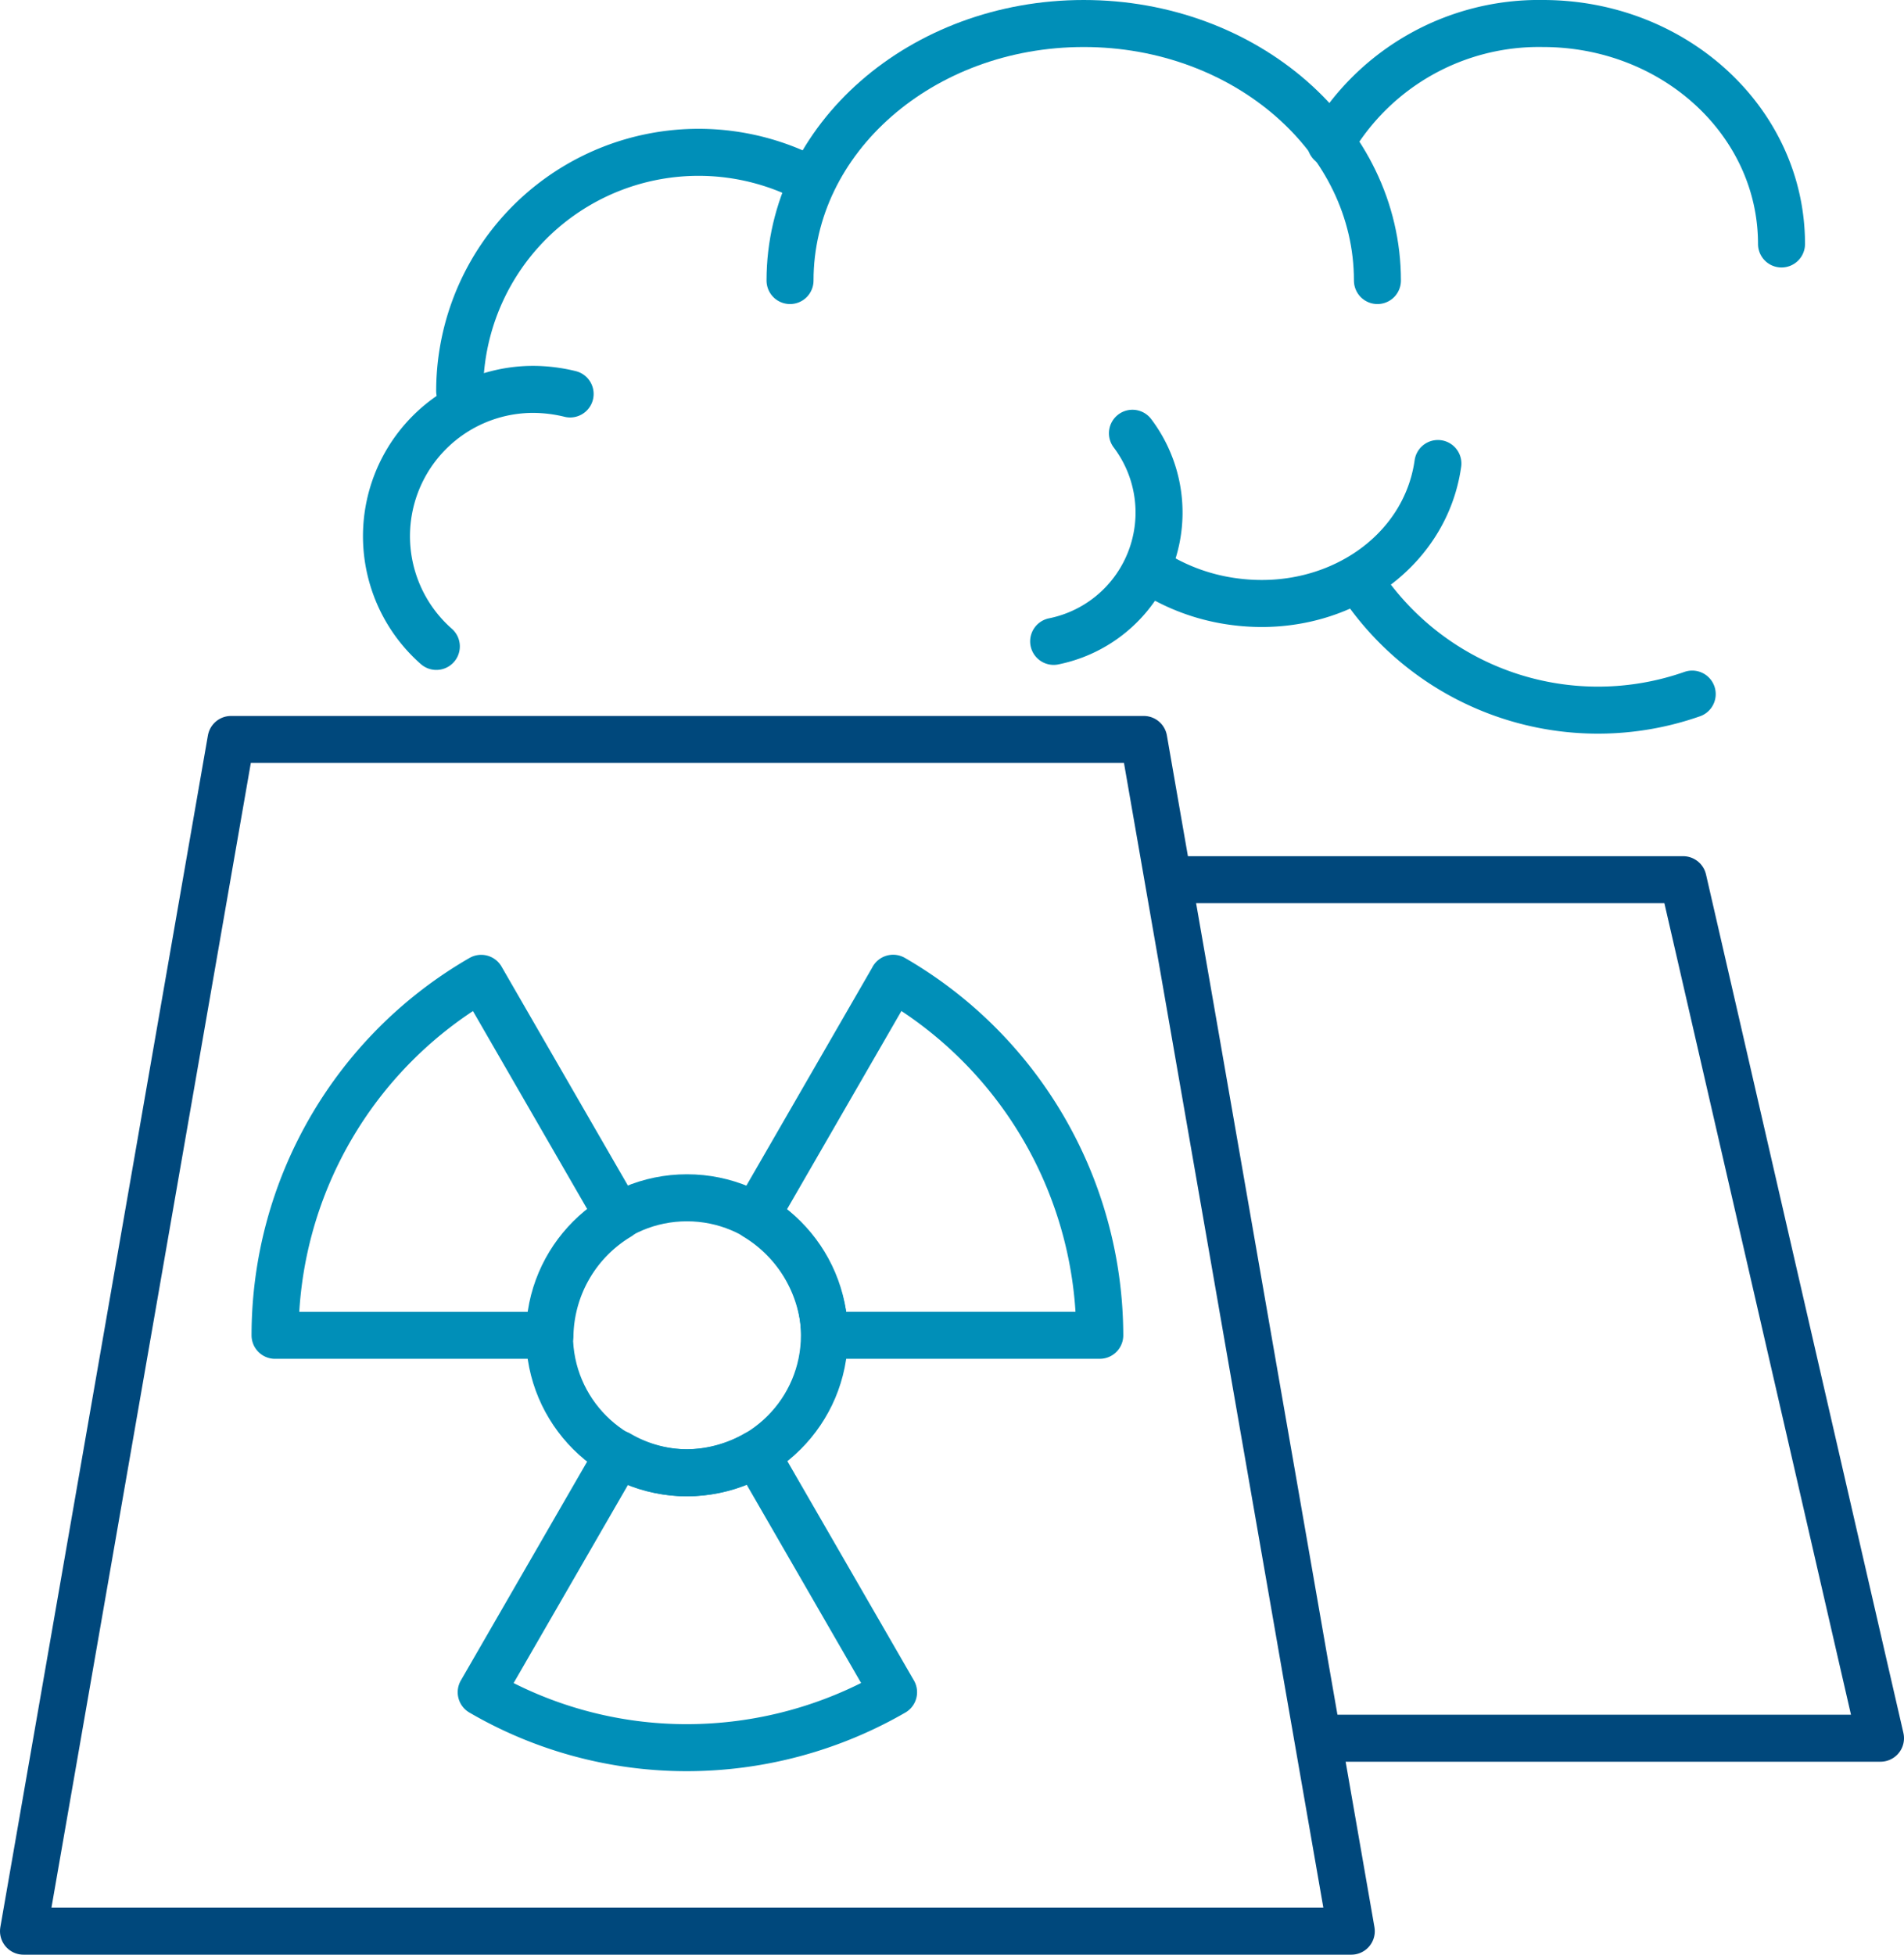
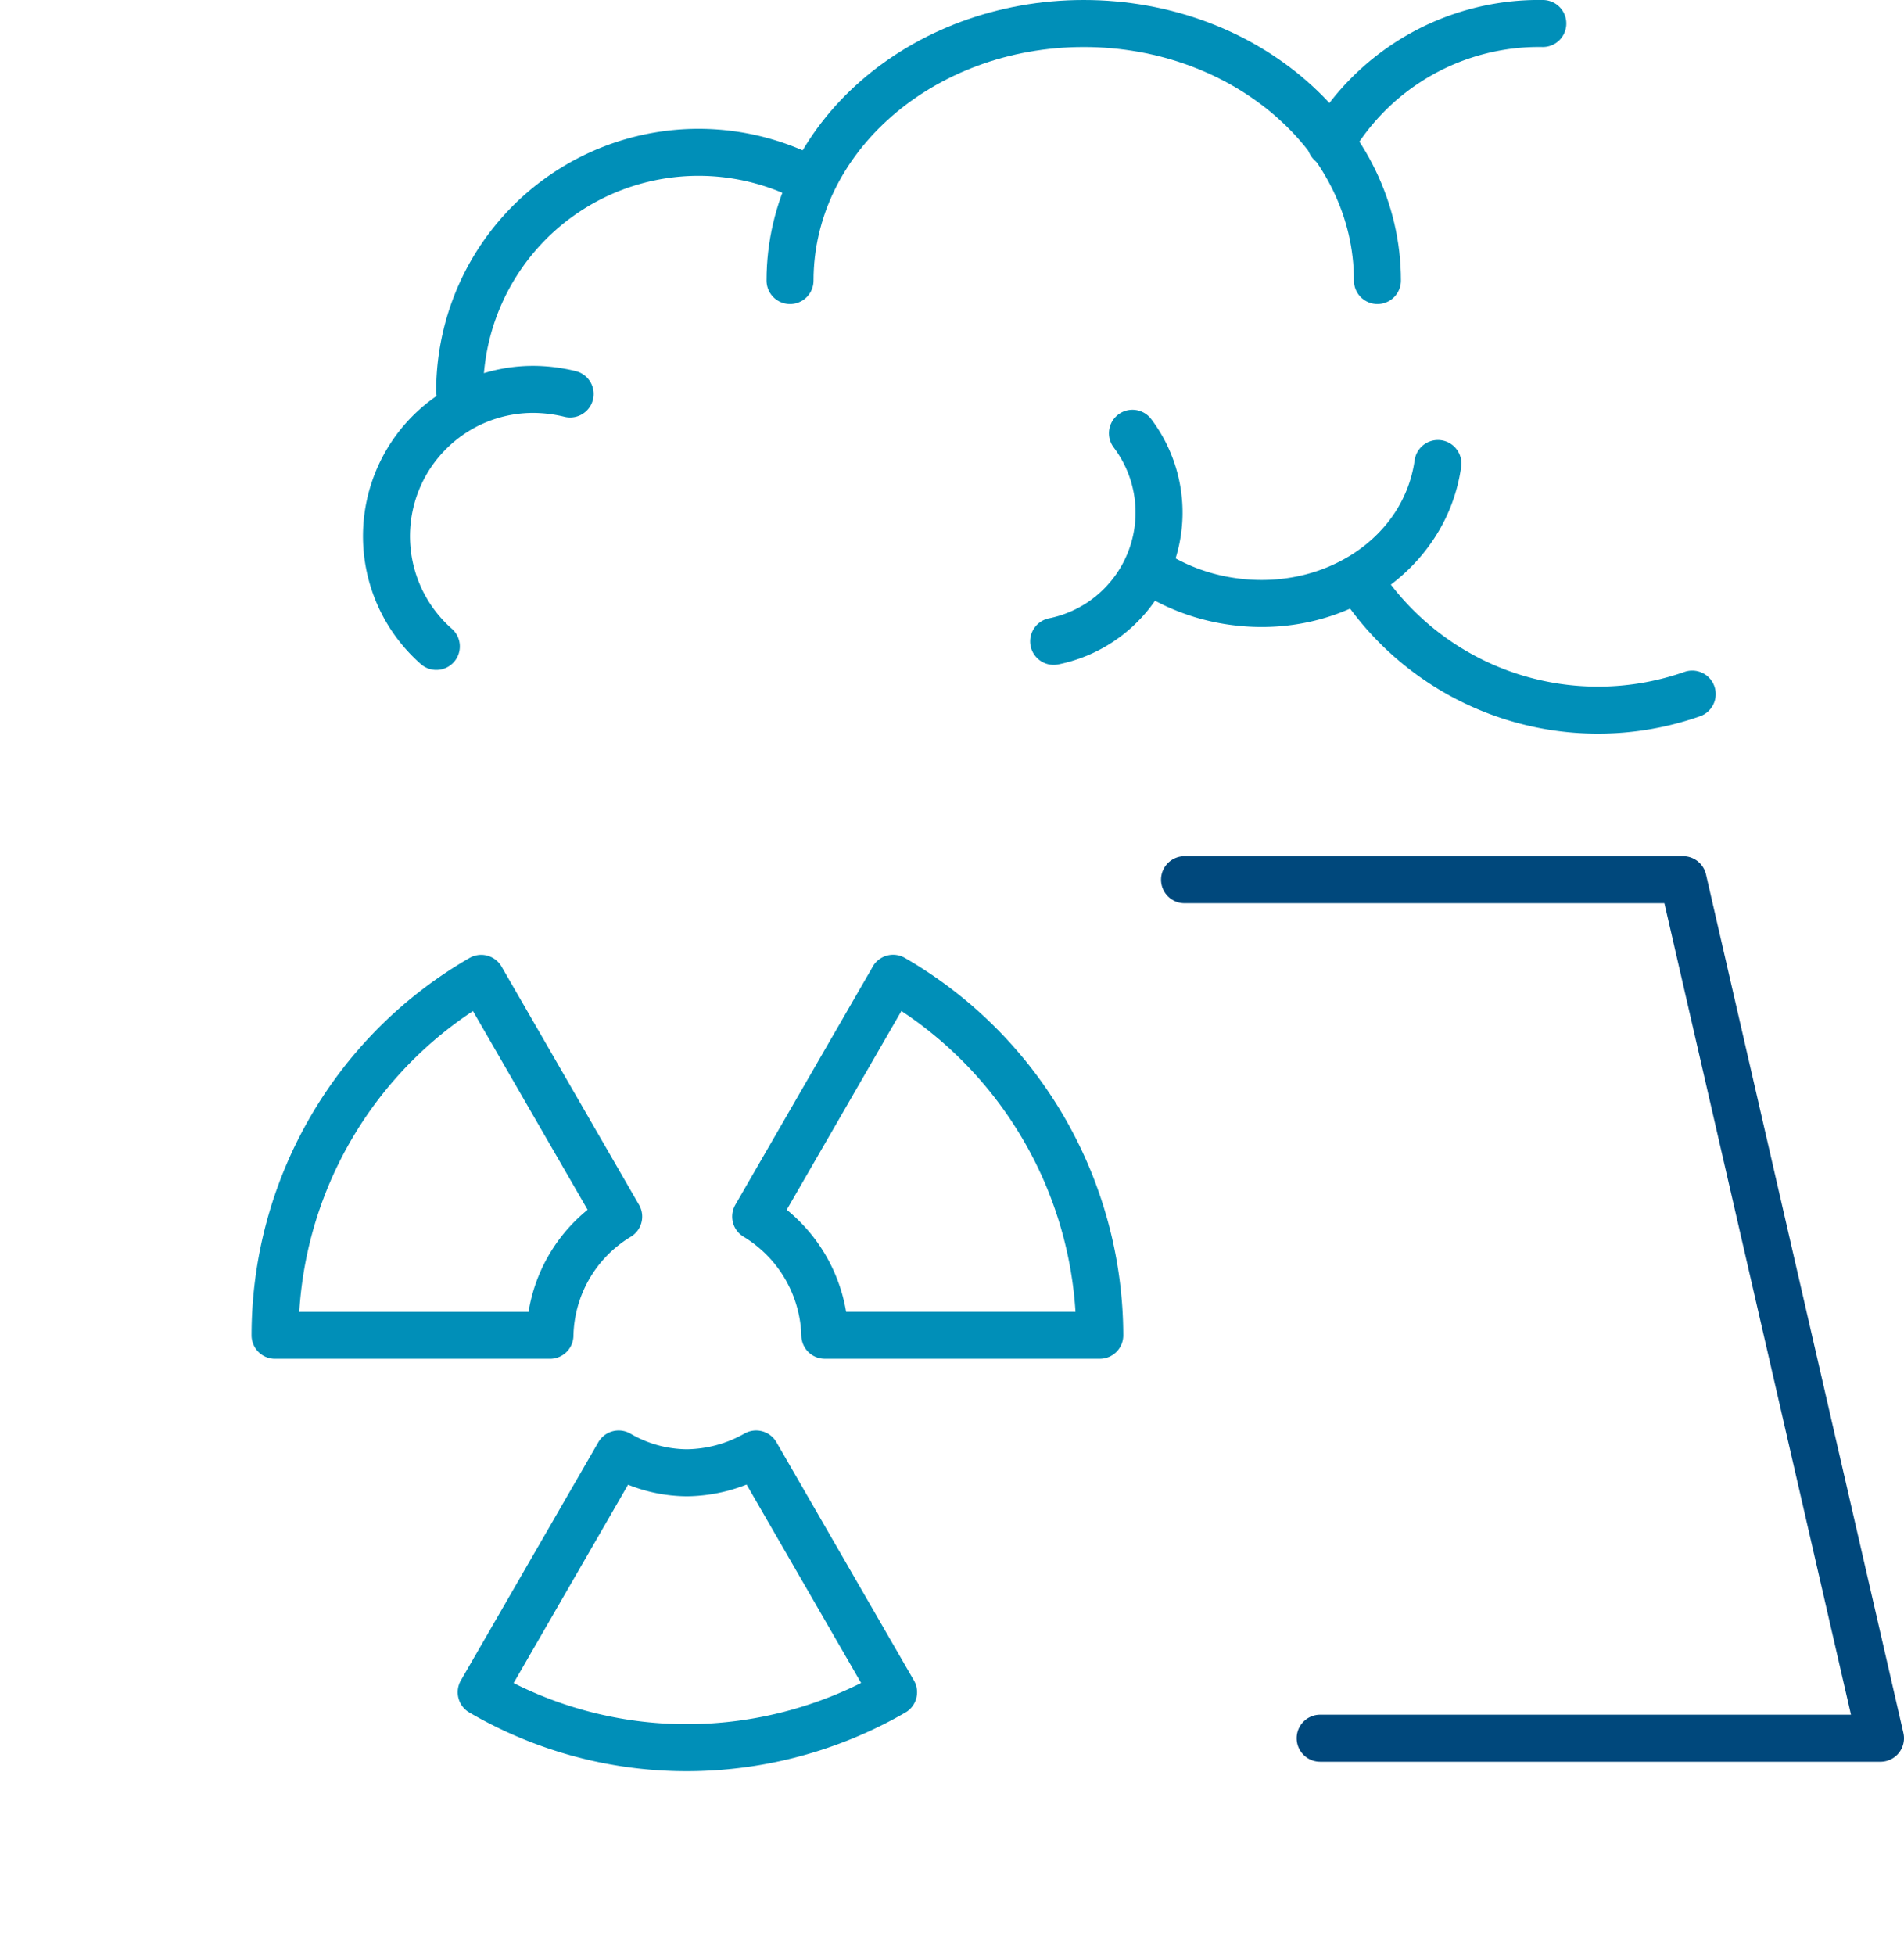
<svg xmlns="http://www.w3.org/2000/svg" width="60.764" height="62.358" viewBox="0 0 60.764 62.358">
  <g id="icon-24" transform="translate(0.75 0.75)">
-     <path id="Path_14325" data-name="Path 14325" d="M.5,54.138,7.124,16.12H36.251l6.624,38.018H.5Z" transform="translate(-0.5 6.72)" fill="none" stroke="#00487c" stroke-linecap="round" stroke-linejoin="round" stroke-width="1.5" />
-     <ellipse id="Ellipse_147" data-name="Ellipse 147" cx="4.387" cy="4.387" rx="4.387" ry="4.387" transform="translate(16.786 37.462)" fill="none" stroke="#008fb8" stroke-linecap="round" stroke-linejoin="round" stroke-width="1.5" />
    <path id="Path_14326" data-name="Path 14326" d="M25.5,9.44a4.193,4.193,0,0,1-2.515,6.639" transform="translate(9.891 3.632)" fill="none" stroke="#008fb8" stroke-linecap="round" stroke-linejoin="round" stroke-width="1.5" />
    <path id="Path_14327" data-name="Path 14327" d="M34.227,10.1c-.409,2.9-3.334,4.855-6.551,4.4a6.4,6.4,0,0,1-2.486-.892" transform="translate(10.912 3.937)" fill="none" stroke="#008fb8" stroke-linecap="round" stroke-linejoin="round" stroke-width="1.5" />
    <path id="Path_14328" data-name="Path 14328" d="M40.253,16.235A9.09,9.09,0,0,1,29.71,12.74" transform="translate(13.002 5.158)" fill="none" stroke="#008fb8" stroke-linecap="round" stroke-linejoin="round" stroke-width="1.5" />
    <path id="Path_14329" data-name="Path 14329" d="M10.014,16.683a4.683,4.683,0,0,1,3.1-8.2,5.024,5.024,0,0,1,1.17.146" transform="translate(3.161 3.189)" fill="none" stroke="#008fb8" stroke-linecap="round" stroke-linejoin="round" stroke-width="1.5" />
    <path id="Path_14330" data-name="Path 14330" d="M19.135,37.107a4.38,4.38,0,0,1-2.179-.6l-4.387,7.6a13.025,13.025,0,0,0,6.58,1.769,13.215,13.215,0,0,0,6.58-1.769l-4.387-7.6A4.578,4.578,0,0,1,19.135,37.107Zm-2.179-8.174-4.387-7.6A13.15,13.15,0,0,0,5.99,32.721h8.773A4.529,4.529,0,0,1,16.957,28.934Zm8.759-7.6-4.387,7.6a4.577,4.577,0,0,1,2.208,3.787H32.31A13.194,13.194,0,0,0,25.715,21.33Z" transform="translate(2.038 9.128)" fill="none" stroke="#008fb8" stroke-linecap="round" stroke-linejoin="round" stroke-width="1.5" />
    <path id="Path_14331" data-name="Path 14331" d="M17.23,8.7c0-4.533,4.2-8.2,9.373-8.2s9.373,3.67,9.373,8.2" transform="translate(7.233 -0.5)" fill="none" stroke="#008fb8" stroke-linecap="round" stroke-linejoin="round" stroke-width="1.5" />
    <path id="Path_14332" data-name="Path 14332" d="M10.02,10.928A7.624,7.624,0,0,1,21.25,4.217" transform="translate(3.9 0.799)" fill="none" stroke="#008fb8" stroke-linecap="round" stroke-linejoin="round" stroke-width="1.5" />
-     <path id="Path_14333" data-name="Path 14333" d="M29.03,4.316A7.69,7.69,0,0,1,35.8.5c4.211,0,7.618,3.144,7.618,7.033" transform="translate(12.687 -0.5)" fill="none" stroke="#008fb8" stroke-linecap="round" stroke-linejoin="round" stroke-width="1.5" />
+     <path id="Path_14333" data-name="Path 14333" d="M29.03,4.316A7.69,7.69,0,0,1,35.8.5" transform="translate(12.687 -0.5)" fill="none" stroke="#008fb8" stroke-linecap="round" stroke-linejoin="round" stroke-width="1.5" />
    <path id="Path_14334" data-name="Path 14334" d="M30.168,46.568H48.051l-6.3-27.388H25.84" transform="translate(11.213 8.134)" fill="none" stroke="#00487c" stroke-linecap="round" stroke-linejoin="round" stroke-width="1.5" />
  </g>
</svg>